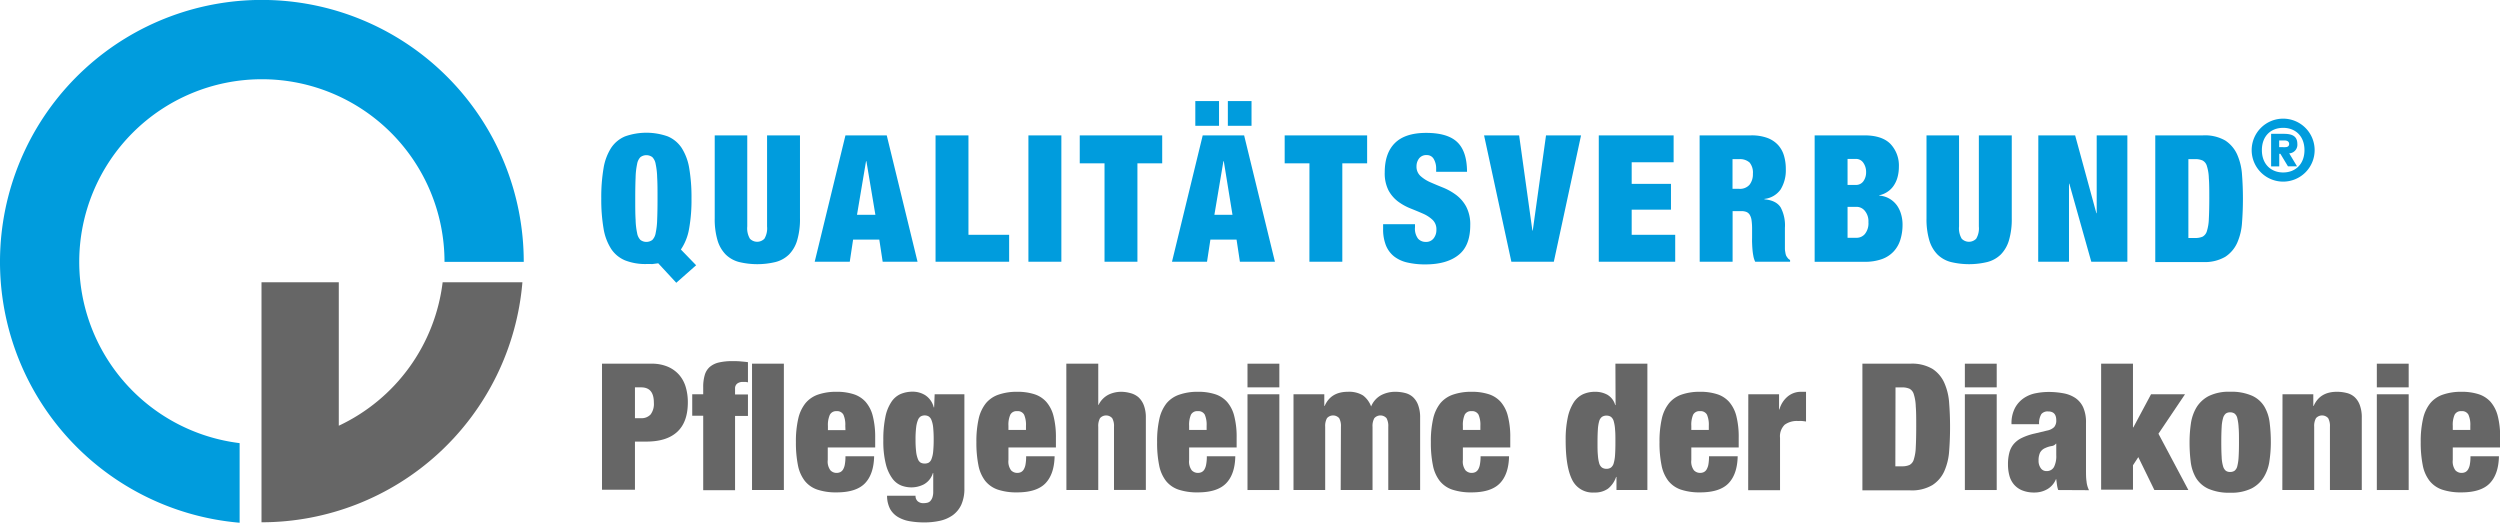
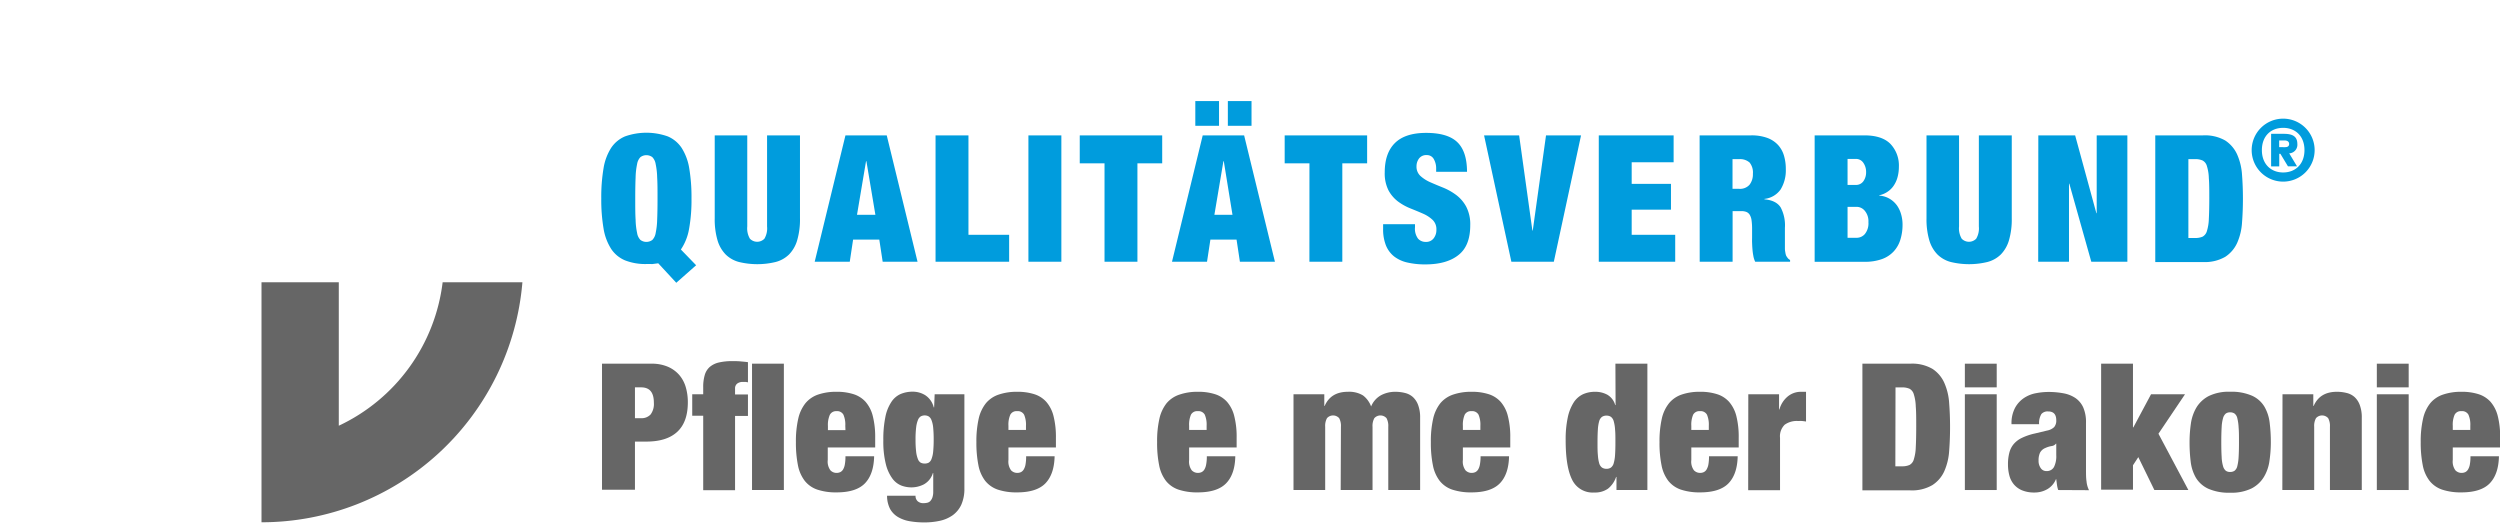
<svg xmlns="http://www.w3.org/2000/svg" viewBox="0 0 614.61 128.51">
  <defs>
    <style>.cls-1,.cls-2{fill:#666;}.cls-2{stroke:#000;stroke-linecap:round;stroke-linejoin:round;stroke-width:0;}.cls-3{fill:#009cdd;}</style>
  </defs>
  <g id="Ebene_2" data-name="Ebene 2">
    <g id="Ebene_1-2" data-name="Ebene 1">
      <g id="QM-Verbund_Logo_F_T_2021">
        <path class="cls-1" d="M148,89.41h12.14a10,10,0,0,1,4,.73,7.79,7.79,0,0,1,2.81,2,8.1,8.1,0,0,1,1.63,3,13.16,13.16,0,0,1,.52,3.77q0,4.83-2.59,7.24t-7.59,2.41h-2.82v11.84H148Zm8.1,13.4h1.52a3,3,0,0,0,2.33-.92,4.31,4.31,0,0,0,.8-2.87c0-2.52-1-3.79-3.13-3.79h-1.52Z" />
        <path class="cls-1" d="M172.88,102.2h-2.7V96.93h2.7v-1.7a10.33,10.33,0,0,1,.37-3,4.19,4.19,0,0,1,1.22-2,5.3,5.3,0,0,1,2.24-1.11,14.48,14.48,0,0,1,3.43-.34c.58,0,1.2,0,1.85.06s1.28.11,1.89.2V94a4.51,4.51,0,0,0-.58-.11l-.72,0a2.27,2.27,0,0,0-1.31.39,1.47,1.47,0,0,0-.56,1.27v1.43h3.17v5.27h-3.17v18.27h-7.83Zm12-12.79h7.83v31.06h-7.83Z" />
        <path class="cls-1" d="M203.5,110v3.08a3.58,3.58,0,0,0,.66,2.55,2.05,2.05,0,0,0,1.48.63,2.15,2.15,0,0,0,.93-.19,1.7,1.7,0,0,0,.7-.66,3.57,3.57,0,0,0,.43-1.24,10.94,10.94,0,0,0,.15-2h7.05c-.06,2.9-.8,5.11-2.22,6.61s-3.75,2.27-7,2.27a14.32,14.32,0,0,1-4.74-.68,6.69,6.69,0,0,1-3.09-2.15,9.12,9.12,0,0,1-1.68-3.83,28.12,28.12,0,0,1-.5-5.7,24.76,24.76,0,0,1,.57-5.74A9.46,9.46,0,0,1,198,99.15,6.94,6.94,0,0,1,201.13,97a13.59,13.59,0,0,1,4.55-.68,13.33,13.33,0,0,1,4.11.57,6.74,6.74,0,0,1,3,1.89,8.39,8.39,0,0,1,1.78,3.5,20.93,20.93,0,0,1,.59,5.35V110Zm4.31-5.31a6.09,6.09,0,0,0-.46-2.74,1.74,1.74,0,0,0-1.71-.87A1.72,1.72,0,0,0,204,102a6.23,6.23,0,0,0-.46,2.74v1h4.31Z" />
        <path class="cls-1" d="M229.78,96.93h7.31v23.15a9.55,9.55,0,0,1-.76,4,6.65,6.65,0,0,1-2.09,2.57,8.63,8.63,0,0,1-3.11,1.37,17.47,17.47,0,0,1-3.87.41,20.7,20.7,0,0,1-3.55-.28,8.42,8.42,0,0,1-2.87-1,5.38,5.38,0,0,1-2-2,7,7,0,0,1-.76-3.28h7a1.73,1.73,0,0,0,.52,1.35,2.05,2.05,0,0,0,1.44.48,4.28,4.28,0,0,0,.87-.09,1.58,1.58,0,0,0,.76-.39,2.59,2.59,0,0,0,.54-.87,4.4,4.4,0,0,0,.22-1.57v-4.48h-.09a4.67,4.67,0,0,1-2.22,2.78,6.7,6.7,0,0,1-3.09.74,7.07,7.07,0,0,1-2.39-.43,5.08,5.08,0,0,1-2.22-1.7,10.07,10.07,0,0,1-1.63-3.54,23,23,0,0,1-.63-5.94,27.37,27.37,0,0,1,.5-5.68,10.22,10.22,0,0,1,1.44-3.65,5.26,5.26,0,0,1,2.28-2,7.56,7.56,0,0,1,3-.59,5.82,5.82,0,0,1,3.09.87,5,5,0,0,1,2.09,3h.09Zm-4.7,11.14a24.32,24.32,0,0,0,.15,3,6.92,6.92,0,0,0,.44,1.81,1.76,1.76,0,0,0,.69.87,2.17,2.17,0,0,0,1,.21,2.06,2.06,0,0,0,.94-.21,1.71,1.71,0,0,0,.69-.87,6.63,6.63,0,0,0,.42-1.81,29.88,29.88,0,0,0,.13-3,29.44,29.44,0,0,0-.13-3,6.63,6.63,0,0,0-.42-1.81,1.81,1.81,0,0,0-.69-.89,1.85,1.85,0,0,0-.94-.24,2,2,0,0,0-1,.24,1.87,1.87,0,0,0-.69.89,6.92,6.92,0,0,0-.44,1.81A24,24,0,0,0,225.08,108.07Z" />
        <path class="cls-1" d="M247.92,110v3.08a3.64,3.64,0,0,0,.65,2.55,2.09,2.09,0,0,0,1.48.63,2.19,2.19,0,0,0,.94-.19,1.74,1.74,0,0,0,.69-.66,3.56,3.56,0,0,0,.44-1.24,10.94,10.94,0,0,0,.15-2h7c-.06,2.9-.8,5.11-2.22,6.61s-3.76,2.27-7,2.27a14.43,14.43,0,0,1-4.75-.68,6.79,6.79,0,0,1-3.09-2.15,9.12,9.12,0,0,1-1.67-3.83,28.12,28.12,0,0,1-.5-5.7,25.37,25.37,0,0,1,.56-5.74,9.47,9.47,0,0,1,1.79-3.83A6.94,6.94,0,0,1,245.55,97a13.59,13.59,0,0,1,4.55-.68,13.43,13.43,0,0,1,4.11.57,6.65,6.65,0,0,1,3,1.89,8.4,8.4,0,0,1,1.79,3.5,20.93,20.93,0,0,1,.59,5.35V110Zm4.31-5.31a6.23,6.23,0,0,0-.46-2.74,1.76,1.76,0,0,0-1.72-.87,1.71,1.71,0,0,0-1.67.87,6.09,6.09,0,0,0-.46,2.74v1h4.31Z" />
-         <path class="cls-1" d="M262.15,89.41H270V99.54h.08a5.49,5.49,0,0,1,2.5-2.54,7.18,7.18,0,0,1,2.94-.68,8.51,8.51,0,0,1,2.33.31,5,5,0,0,1,2,1,5.19,5.19,0,0,1,1.35,2,8.32,8.32,0,0,1,.5,3.07v17.75h-7.83V104.94a3.93,3.93,0,0,0-.44-2.13,2,2,0,0,0-3,0,4,4,0,0,0-.43,2.13v15.53h-7.83Z" />
        <path class="cls-1" d="M292.34,110v3.08a3.59,3.59,0,0,0,.65,2.55,2.07,2.07,0,0,0,1.48.63,2.12,2.12,0,0,0,.93-.19,1.7,1.7,0,0,0,.7-.66,3.57,3.57,0,0,0,.43-1.24,10,10,0,0,0,.16-2h7c-.05,2.9-.79,5.11-2.22,6.61s-3.75,2.27-7,2.27a14.41,14.41,0,0,1-4.74-.68,6.69,6.69,0,0,1-3.09-2.15,9.12,9.12,0,0,1-1.67-3.83,27.42,27.42,0,0,1-.5-5.7,24.81,24.81,0,0,1,.56-5.74,9.46,9.46,0,0,1,1.78-3.83A7,7,0,0,1,290,97a13.52,13.52,0,0,1,4.54-.68,13.33,13.33,0,0,1,4.11.57,6.68,6.68,0,0,1,3,1.89,8.39,8.39,0,0,1,1.78,3.5,20.49,20.49,0,0,1,.59,5.35V110Zm4.3-5.31a6.26,6.26,0,0,0-.45-2.74,1.77,1.77,0,0,0-1.72-.87,1.73,1.73,0,0,0-1.68.87,6.26,6.26,0,0,0-.45,2.74v1h4.3Z" />
-         <path class="cls-1" d="M306.69,89.41h7.83v5.82h-7.83Zm0,7.52h7.83v23.54h-7.83Z" />
        <path class="cls-1" d="M329.66,104.94a4,4,0,0,0-.43-2.13,2,2,0,0,0-3,0,3.93,3.93,0,0,0-.44,2.13v15.53H318V96.93h7.57V99.8h.09q1.51-3.48,5.7-3.48a6.55,6.55,0,0,1,3.72.89,6,6,0,0,1,2,2.72,5.55,5.55,0,0,1,2.5-2.8,7.43,7.43,0,0,1,3.42-.81,9.65,9.65,0,0,1,2.41.29,4.48,4.48,0,0,1,1.94,1,5,5,0,0,1,1.3,2,8.65,8.65,0,0,1,.48,3.11v17.75h-7.83V104.94a4,4,0,0,0-.43-2.13,2,2,0,0,0-3,0,3.93,3.93,0,0,0-.44,2.13v15.53h-7.83Z" />
        <path class="cls-1" d="M359.64,110v3.08a3.59,3.59,0,0,0,.65,2.55,2.07,2.07,0,0,0,1.48.63,2.12,2.12,0,0,0,.93-.19,1.7,1.7,0,0,0,.7-.66,3.57,3.57,0,0,0,.43-1.24,10.83,10.83,0,0,0,.16-2h7c-.06,2.9-.79,5.11-2.22,6.61s-3.75,2.27-7,2.27a14.41,14.41,0,0,1-4.74-.68,6.69,6.69,0,0,1-3.09-2.15,9.12,9.12,0,0,1-1.67-3.83,27.42,27.42,0,0,1-.5-5.7,24.81,24.81,0,0,1,.56-5.74,9.46,9.46,0,0,1,1.78-3.83A7,7,0,0,1,357.26,97a13.63,13.63,0,0,1,4.55-.68,13.33,13.33,0,0,1,4.11.57,6.68,6.68,0,0,1,3,1.89,8.39,8.39,0,0,1,1.78,3.5,20.49,20.49,0,0,1,.59,5.35V110Zm4.3-5.31a6.26,6.26,0,0,0-.45-2.74,1.77,1.77,0,0,0-1.72-.87,1.73,1.73,0,0,0-1.68.87,6.26,6.26,0,0,0-.45,2.74v1h4.3Z" />
        <path class="cls-1" d="M397.14,89.41H405v31.06H397.4v-3.22h-.09a6.19,6.19,0,0,1-2,2.89,5.52,5.52,0,0,1-3.35.94,5.59,5.59,0,0,1-5.48-3.18q-1.58-3.18-1.57-9.7a25.42,25.42,0,0,1,.52-5.59,11.16,11.16,0,0,1,1.46-3.68,5.57,5.57,0,0,1,2.26-2,7.18,7.18,0,0,1,3-.61,6.14,6.14,0,0,1,3,.72,4.26,4.26,0,0,1,1.94,2.55h.09Zm-4.4,19.31c0,1.28,0,2.33.09,3.16a9.18,9.18,0,0,0,.32,2,2,2,0,0,0,.68,1.06,1.89,1.89,0,0,0,1.13.31,1.82,1.82,0,0,0,1.09-.31,2,2,0,0,0,.67-1.06,9.11,9.11,0,0,0,.33-2c.06-.83.09-1.88.09-3.16s0-2.33-.09-3.17a9.1,9.1,0,0,0-.33-2,2,2,0,0,0-.67-1.06,1.82,1.82,0,0,0-1.09-.31,1.89,1.89,0,0,0-1.13.31,2,2,0,0,0-.68,1.06,9.18,9.18,0,0,0-.32,2C392.77,106.39,392.74,107.45,392.74,108.72Z" />
        <path class="cls-1" d="M415.8,110v3.08a3.59,3.59,0,0,0,.65,2.55,2.09,2.09,0,0,0,1.48.63,2.12,2.12,0,0,0,.93-.19,1.7,1.7,0,0,0,.7-.66,3.77,3.77,0,0,0,.44-1.24,10.94,10.94,0,0,0,.15-2h7.05c-.06,2.9-.8,5.11-2.22,6.61s-3.76,2.27-7,2.27a14.41,14.41,0,0,1-4.74-.68,6.74,6.74,0,0,1-3.09-2.15,9.12,9.12,0,0,1-1.67-3.83,27.42,27.42,0,0,1-.5-5.7,25.37,25.37,0,0,1,.56-5.74,9.34,9.34,0,0,1,1.79-3.83A6.94,6.94,0,0,1,413.43,97a13.52,13.52,0,0,1,4.54-.68,13.33,13.33,0,0,1,4.11.57,6.68,6.68,0,0,1,3,1.89,8.51,8.51,0,0,1,1.79,3.5,21,21,0,0,1,.58,5.35V110Zm4.3-5.31a6.26,6.26,0,0,0-.45-2.74,1.77,1.77,0,0,0-1.72-.87,1.73,1.73,0,0,0-1.68.87,6.26,6.26,0,0,0-.45,2.74v1h4.3Z" />
        <path class="cls-1" d="M429.81,96.93h7.56v3.74h.09a6.28,6.28,0,0,1,2.09-3.24,5.07,5.07,0,0,1,3.18-1.11H444v7.31c-.35-.06-.68-.1-1-.13s-.64,0-1,0a5.1,5.1,0,0,0-3.24.91,4,4,0,0,0-1.15,3.26v12.84h-7.83Z" />
        <path class="cls-1" d="M457.86,89.41h11.75a9.9,9.9,0,0,1,5.48,1.28A7.93,7.93,0,0,1,478,94.13a14.51,14.51,0,0,1,1.19,5q.22,2.8.22,5.85t-.22,5.85a14.63,14.63,0,0,1-1.19,5,7.91,7.91,0,0,1-2.94,3.43,9.89,9.89,0,0,1-5.48,1.29H457.86Zm8.1,25.23h1.61a4.45,4.45,0,0,0,1.87-.33,2.2,2.2,0,0,0,1.06-1.37,10.93,10.93,0,0,0,.48-3c.07-1.27.11-3,.11-5s0-3.77-.11-5a10.93,10.93,0,0,0-.48-3,2.23,2.23,0,0,0-1.06-1.37,4.45,4.45,0,0,0-1.87-.33H466Z" />
        <path class="cls-1" d="M483.05,89.41h7.83v5.82h-7.83Zm0,7.52h7.83v23.54h-7.83Z" />
        <path class="cls-1" d="M506,120.47a6.8,6.8,0,0,1-.3-1.26c-.06-.44-.12-.9-.18-1.4h-.08a5,5,0,0,1-2.07,2.42,6.21,6.21,0,0,1-3.24.85,7.7,7.7,0,0,1-3-.53,5.29,5.29,0,0,1-2-1.43,5.6,5.6,0,0,1-1.13-2.18,10.52,10.52,0,0,1-.35-2.78,11.16,11.16,0,0,1,.33-2.85,5.35,5.35,0,0,1,1.07-2.13,6,6,0,0,1,2-1.52,14.23,14.23,0,0,1,3.13-1.07l3.09-.74A3.41,3.41,0,0,0,505,105a2.43,2.43,0,0,0,.52-1.68c0-1.45-.66-2.17-2-2.17a2,2,0,0,0-1.65.63,4.31,4.31,0,0,0-.57,2.5h-6.78a8,8,0,0,1,.91-4.09,6.83,6.83,0,0,1,2.26-2.41,7.9,7.9,0,0,1,2.92-1.13,16.28,16.28,0,0,1,2.91-.29,20,20,0,0,1,3.77.33,7.8,7.8,0,0,1,2.95,1.17,5.59,5.59,0,0,1,1.92,2.33,9,9,0,0,1,.67,3.74v11.49c0,1.1,0,2.07.13,2.91a6.06,6.06,0,0,0,.61,2.18Zm-2.91-4.66a2,2,0,0,0,1.87-1,5.91,5.91,0,0,0,.56-2.91v-2.83h-.08a1.55,1.55,0,0,1-1.07.59,6.12,6.12,0,0,0-1.59.5,2.51,2.51,0,0,0-1.26,1.15,4.41,4.41,0,0,0-.35,1.9,3.05,3.05,0,0,0,.53,1.87A1.64,1.64,0,0,0,503.11,115.81Z" />
        <path class="cls-1" d="M516.55,89.41h7.83v15.66h.09l4.35-8.14h8.35l-6.53,9.7L538,120.47h-8.36l-3.95-8.09-1.31,2v6h-7.83Z" />
        <path class="cls-1" d="M558.27,108.72a30.77,30.77,0,0,1-.33,4.53,10.36,10.36,0,0,1-1.37,4,7.61,7.61,0,0,1-3,2.81,11.18,11.18,0,0,1-5.29,1.07,12.52,12.52,0,0,1-5.43-1,6.94,6.94,0,0,1-3-2.68,10.28,10.28,0,0,1-1.28-3.94,38.05,38.05,0,0,1-.28-4.8,32.21,32.21,0,0,1,.32-4.53,10.76,10.76,0,0,1,1.37-4,7.69,7.69,0,0,1,3-2.8,11.17,11.17,0,0,1,5.28-1.07,12.54,12.54,0,0,1,5.44,1,6.8,6.8,0,0,1,3,2.68,10.16,10.16,0,0,1,1.29,4A38.18,38.18,0,0,1,558.27,108.72Zm-12.18,0q0,2.22.09,3.63a9.46,9.46,0,0,0,.34,2.24,2.22,2.22,0,0,0,.68,1.14,1.75,1.75,0,0,0,1.06.3,1.87,1.87,0,0,0,1.09-.3,2,2,0,0,0,.68-1.14,11.56,11.56,0,0,0,.32-2.24q.09-1.41.09-3.63c0-1.48,0-2.7-.09-3.65a11.68,11.68,0,0,0-.32-2.26,2,2,0,0,0-.68-1.14,1.87,1.87,0,0,0-1.09-.3,1.75,1.75,0,0,0-1.06.3,2.22,2.22,0,0,0-.68,1.14,9.57,9.57,0,0,0-.34,2.26C546.12,106,546.09,107.24,546.09,108.72Z" />
        <path class="cls-1" d="M561.14,96.93h7.57V99.8h.09q1.51-3.48,5.7-3.48a9.65,9.65,0,0,1,2.41.29,4.48,4.48,0,0,1,1.94,1,5,5,0,0,1,1.3,2,8.65,8.65,0,0,1,.48,3.11v17.75H572.8V104.94a4,4,0,0,0-.43-2.13,2,2,0,0,0-3,0,3.93,3.93,0,0,0-.44,2.13v15.53h-7.83Z" />
        <path class="cls-1" d="M584.33,89.41h7.83v5.82h-7.83Zm0,7.52h7.83v23.54h-7.83Z" />
        <path class="cls-1" d="M603,110v3.08a3.64,3.64,0,0,0,.65,2.55,2.09,2.09,0,0,0,1.48.63,2.19,2.19,0,0,0,.94-.19,1.74,1.74,0,0,0,.69-.66,3.56,3.56,0,0,0,.44-1.24,10.94,10.94,0,0,0,.15-2h7c-.06,2.9-.8,5.11-2.22,6.61s-3.76,2.27-7,2.27a14.43,14.43,0,0,1-4.75-.68,6.71,6.71,0,0,1-3.08-2.15,9,9,0,0,1-1.68-3.83,28.12,28.12,0,0,1-.5-5.7,24.76,24.76,0,0,1,.57-5.74,9.33,9.33,0,0,1,1.78-3.83A6.94,6.94,0,0,1,600.62,97a13.59,13.59,0,0,1,4.55-.68,13.43,13.43,0,0,1,4.11.57,6.74,6.74,0,0,1,3,1.89,8.5,8.5,0,0,1,1.78,3.5,20.93,20.93,0,0,1,.59,5.35V110Zm4.31-5.31a6.09,6.09,0,0,0-.46-2.74,1.76,1.76,0,0,0-1.72-.87,1.71,1.71,0,0,0-1.67.87,6.09,6.09,0,0,0-.46,2.74v1h4.31Z" />
        <path class="cls-2" d="M108.82,69.4a44.94,44.94,0,0,1-25.53,35.26V69.4h-19v59a64.38,64.38,0,0,0,64.14-59Z" />
-         <path class="cls-3" d="M19.48,64.38a44.9,44.9,0,0,1,89.8,0h19.48a64.38,64.38,0,1,0-69.85,64.13V108.94A44.9,44.9,0,0,1,19.48,64.38Z" />
        <path class="cls-3" d="M561.3,29.17a7.74,7.74,0,1,1-7.74,7.74A7.74,7.74,0,0,1,561.3,29.17Zm0,2.26c-3,0-5.23,2-5.23,5.48s2.27,5.49,5.23,5.49,5.24-2,5.24-5.49S564.27,31.43,561.3,31.43Zm-.68,6.38h-.28V40.9h-2v-8h3.13c2,0,3.32.54,3.32,2.5a2.11,2.11,0,0,1-2,2.3l1.92,3.19h-2.23Zm1.15-1.63c.72,0,1-.31,1-.79s-.32-.86-1.17-.86h-1.28v1.65Z" />
        <path class="cls-3" d="M166.26,69.52l-4.43-4.79-.7.09-.7.09a1.32,1.32,0,0,1-.34,0h-1.18a13.62,13.62,0,0,1-5.22-.89,7.6,7.6,0,0,1-3.44-2.83,13.23,13.23,0,0,1-1.87-5,42.42,42.42,0,0,1-.56-7.42,42.42,42.42,0,0,1,.56-7.42,13.23,13.23,0,0,1,1.87-5,7.66,7.66,0,0,1,3.44-2.83,15.75,15.75,0,0,1,10.44,0,7.66,7.66,0,0,1,3.44,2.83,13.23,13.23,0,0,1,1.87,5,42.42,42.42,0,0,1,.56,7.42,39.56,39.56,0,0,1-.61,7.57,12.87,12.87,0,0,1-2,5l3.75,3.87ZM156.17,48.81c0,2.09,0,3.82.09,5.2a17.65,17.65,0,0,0,.37,3.28,3.14,3.14,0,0,0,.82,1.7,2.46,2.46,0,0,0,2.92,0,3.14,3.14,0,0,0,.82-1.7,17.65,17.65,0,0,0,.37-3.28c.06-1.38.09-3.11.09-5.2s0-3.82-.09-5.2a17.76,17.76,0,0,0-.37-3.28,3.17,3.17,0,0,0-.82-1.7,2.46,2.46,0,0,0-2.92,0,3.17,3.17,0,0,0-.82,1.7,17.76,17.76,0,0,0-.37,3.28C156.2,45,156.17,46.72,156.17,48.81Z" />
        <path class="cls-3" d="M183.71,33.28v22.4a5,5,0,0,0,.65,3,2.48,2.48,0,0,0,3.57,0,5,5,0,0,0,.65-3V33.28h8.09V53.64a18.28,18.28,0,0,1-.69,5.44,8.36,8.36,0,0,1-2,3.48,7.35,7.35,0,0,1-3.3,1.85,19.15,19.15,0,0,1-9,0,7.33,7.33,0,0,1-3.28-1.85,8.36,8.36,0,0,1-2-3.48,18.28,18.28,0,0,1-.69-5.44V33.28Z" />
        <path class="cls-3" d="M207.85,33.28H218l7.57,31.06H217l-.83-5.44h-6.44l-.82,5.44h-8.62ZM213,39.63h-.09l-2.22,13.18h4.52Z" />
        <path class="cls-3" d="M230,33.28h8.09V57.73h10v6.61H230Z" />
        <path class="cls-3" d="M252.83,33.28h8.1V64.34h-8.1Z" />
        <path class="cls-3" d="M271.54,40.15h-6.09V33.28h20.27v6.87h-6.09V64.34h-8.09Z" />
        <path class="cls-3" d="M295.68,33.28h10.18l7.57,31.06h-8.61L304,58.9h-6.43l-.83,5.44h-8.61Zm-1.82-8.44h5.83v6.09h-5.83Zm7,14.79h-.09l-2.22,13.18H303Zm1-14.79h5.82v6.09h-5.82Z" />
        <path class="cls-3" d="M321.92,40.15h-6.09V33.28H336.1v6.87H330V64.34h-8.09Z" />
        <path class="cls-3" d="M353.07,42.24V41.5a4.62,4.62,0,0,0-.57-2.37,1.89,1.89,0,0,0-1.74-1,2.2,2.2,0,0,0-1.91.85,3.16,3.16,0,0,0-.61,1.89,3.09,3.09,0,0,0,1,2.42,9,9,0,0,0,2.45,1.54c1,.44,2.05.88,3.18,1.33A14.54,14.54,0,0,1,358,47.94a8.86,8.86,0,0,1,2.45,2.85,9.36,9.36,0,0,1,1,4.59q0,5-2.83,7.26C356.75,64.18,354,65,350.46,65a19.17,19.17,0,0,1-4.46-.46,8.22,8.22,0,0,1-3.27-1.5,6.68,6.68,0,0,1-2-2.69,10.68,10.68,0,0,1-.7-4.09V55.12h7.84v.74a4.09,4.09,0,0,0,.74,2.8,2.46,2.46,0,0,0,1.91.81,2.28,2.28,0,0,0,1.93-.87,3.31,3.31,0,0,0,.68-2.13,3.17,3.17,0,0,0-.94-2.42,8.23,8.23,0,0,0-2.34-1.52c-.95-.42-2-.85-3.07-1.28a13.52,13.52,0,0,1-3.07-1.7,8.52,8.52,0,0,1-2.35-2.74,9.21,9.21,0,0,1-.93-4.44q0-4.74,2.52-7.22t7.66-2.48q5.3,0,7.67,2.29t2.38,7.28Z" />
        <path class="cls-3" d="M364.85,33.28h8.62l3.26,23.4h.09l3.26-23.4h8.61L382,64.34H371.56Z" />
        <path class="cls-3" d="M393.05,33.28h18.4v6.61H401.14V45.2h9.66v6.35h-9.66v6.18h10.7v6.61H393.05Z" />
        <path class="cls-3" d="M417.84,33.28H430.5a11.21,11.21,0,0,1,3.94.61,6.74,6.74,0,0,1,2.65,1.72,6.63,6.63,0,0,1,1.48,2.63,11.32,11.32,0,0,1,.46,3.31,9,9,0,0,1-1.26,5,5.58,5.58,0,0,1-4,2.35V49c1.94.17,3.28.85,4,2A9.4,9.4,0,0,1,438.81,56V59.9c0,.44,0,.85,0,1.24s.08.75.13,1.07a3.16,3.16,0,0,0,.22.74c.12.17.23.34.35.5a1.75,1.75,0,0,0,.57.46v.43H431.5a5.34,5.34,0,0,1-.45-1.43,13.48,13.48,0,0,1-.22-1.66c-.05-.55-.07-1.08-.09-1.58s0-.93,0-1.24V56.34a14.72,14.72,0,0,0-.13-2.18,3.49,3.49,0,0,0-.46-1.37,1.75,1.75,0,0,0-.82-.69,3.46,3.46,0,0,0-1.24-.2h-2.14V64.34h-8.09Zm8.09,13.14h1.61a3.11,3.11,0,0,0,2.57-1,4.15,4.15,0,0,0,.83-2.68,3.9,3.9,0,0,0-.81-2.78,3.54,3.54,0,0,0-2.63-.83h-1.57Z" />
        <path class="cls-3" d="M446.12,33.28h12.22q4.35,0,6.42,2.11A7.71,7.71,0,0,1,466.83,41a9.8,9.8,0,0,1-.29,2.4,6.88,6.88,0,0,1-.87,2.06,5.41,5.41,0,0,1-1.5,1.59A5.56,5.56,0,0,1,462,48v.09a5.82,5.82,0,0,1,2.61.81,6,6,0,0,1,1.79,1.67,7.25,7.25,0,0,1,1,2.2,9,9,0,0,1,.33,2.41,12.33,12.33,0,0,1-.53,3.72,7.42,7.42,0,0,1-1.63,2.89,7.26,7.26,0,0,1-2.89,1.9,12.23,12.23,0,0,1-4.31.67H446.12Zm8.09,12.18h2a2.18,2.18,0,0,0,1.91-.93,3.73,3.73,0,0,0,.65-2.2,3.88,3.88,0,0,0-.65-2.26,2.16,2.16,0,0,0-1.91-1h-2Zm0,13h2.26a2.66,2.66,0,0,0,2-.93,4.16,4.16,0,0,0,.87-2.9,4,4,0,0,0-.87-2.78,2.62,2.62,0,0,0-2-1h-2.26Z" />
        <path class="cls-3" d="M481.62,33.28v22.4a5,5,0,0,0,.65,3,2.48,2.48,0,0,0,3.57,0,5,5,0,0,0,.65-3V33.28h8.09V53.64a18.28,18.28,0,0,1-.69,5.44,8.36,8.36,0,0,1-2,3.48,7.35,7.35,0,0,1-3.3,1.85,19.15,19.15,0,0,1-9,0,7.33,7.33,0,0,1-3.28-1.85,8.36,8.36,0,0,1-2-3.48,18.28,18.28,0,0,1-.69-5.44V33.28Z" />
        <path class="cls-3" d="M501.11,33.28h9.05l5.22,19.14h.08V33.28H523V64.34h-8.87l-5.4-19.18h-.08V64.34h-7.57Z" />
        <path class="cls-3" d="M529.86,33.28h11.75a10,10,0,0,1,5.48,1.28A8.07,8.07,0,0,1,550,38a14.63,14.63,0,0,1,1.19,5q.22,2.81.22,5.85t-.22,5.85a14.57,14.57,0,0,1-1.19,5,8.07,8.07,0,0,1-2.94,3.44,10,10,0,0,1-5.48,1.28H529.86ZM538,58.51h1.61a4.56,4.56,0,0,0,1.87-.32,2.24,2.24,0,0,0,1.07-1.37,11,11,0,0,0,.48-3c.07-1.28.11-3,.11-5s0-3.77-.11-5a10.86,10.86,0,0,0-.48-3,2.19,2.19,0,0,0-1.07-1.37,4.38,4.38,0,0,0-1.87-.33H538Z" />
      </g>
    </g>
  </g>
</svg>